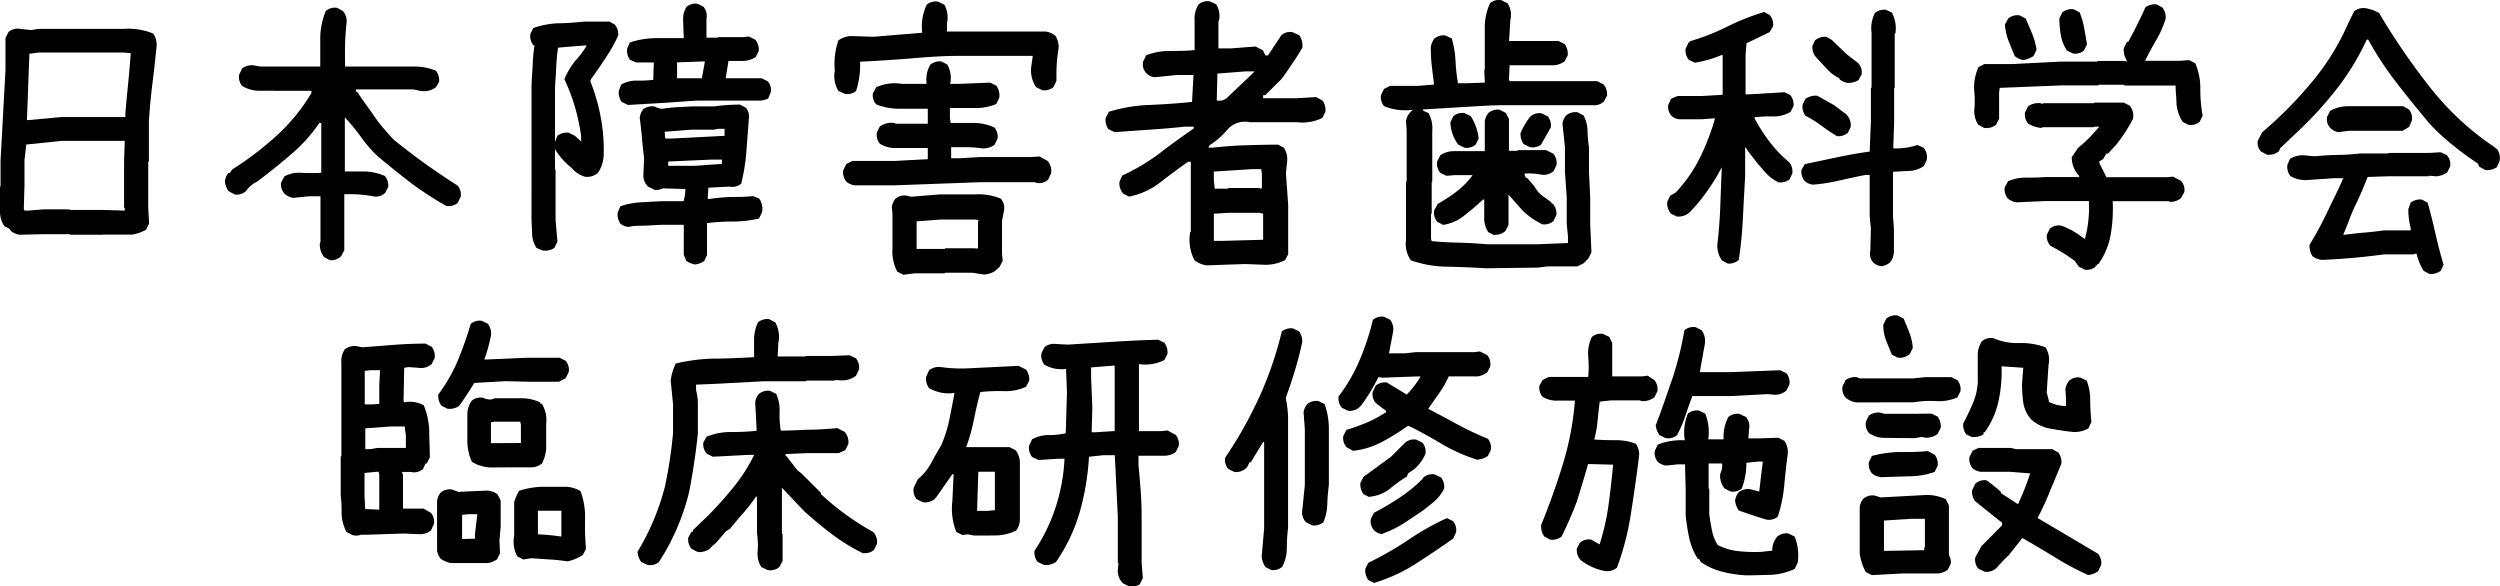
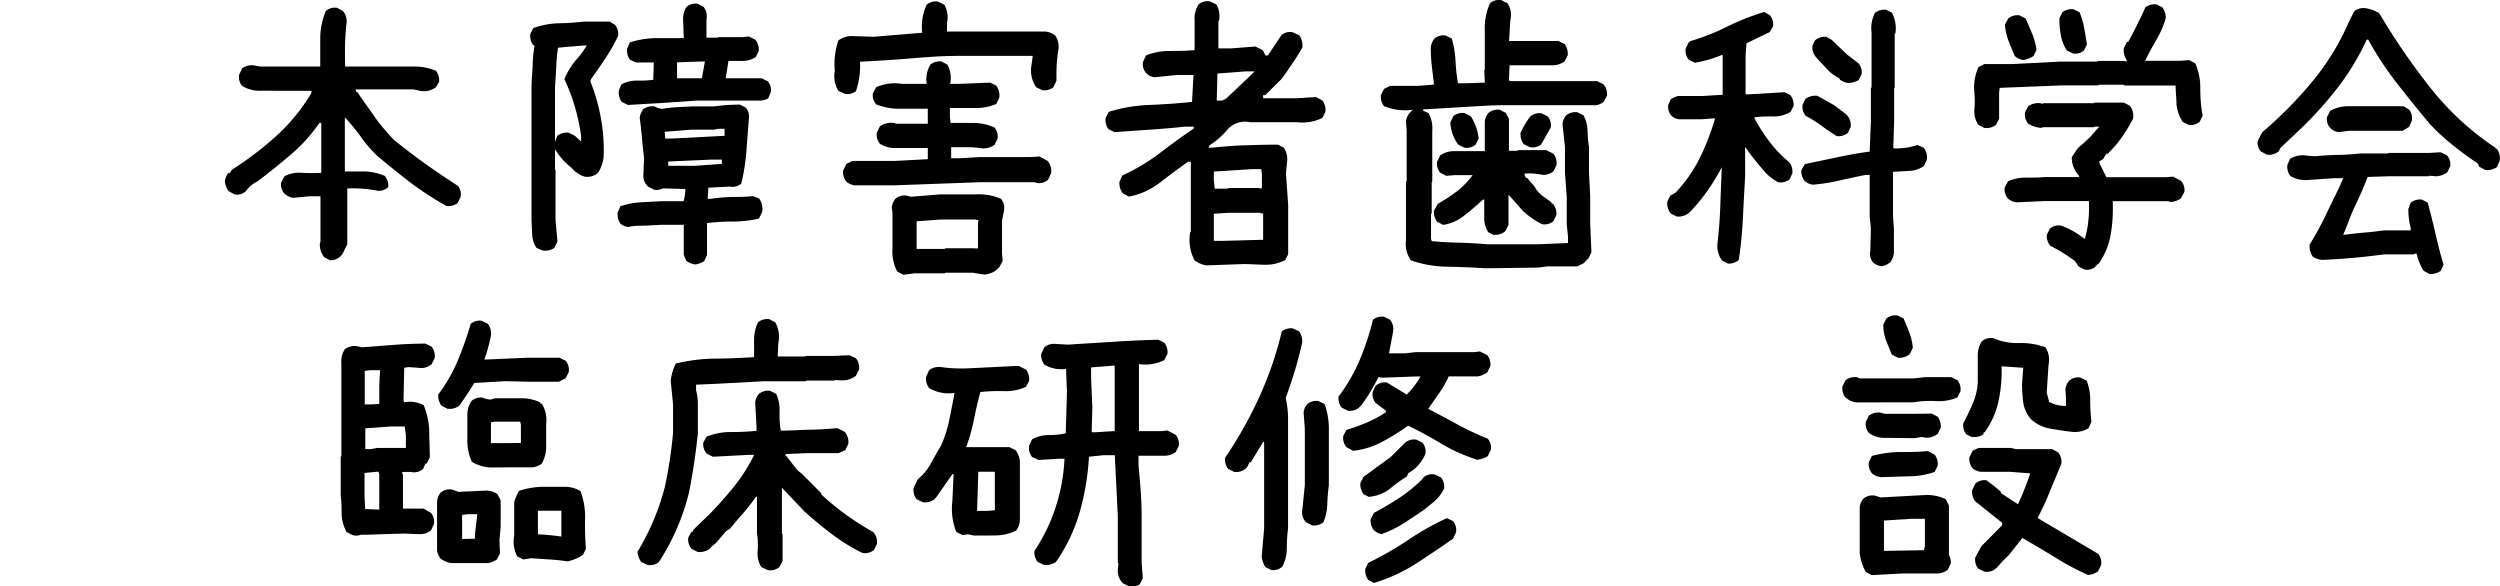
<svg xmlns="http://www.w3.org/2000/svg" width="223.65" height="52.46" viewBox="0 0 223.65 52.46">
  <title>txt-gakkai-sp</title>
  <g id="レイヤー_2" data-name="レイヤー 2">
    <g id="レイヤー_2-2" data-name="レイヤー 2">
-       <path d="M1.75,21A1.53,1.53,0,0,1,1,20.68l-.16-.22-.44-.22A2.2,2.2,0,0,1,0,19v-2.3l.05-.05V14.36L.49,6.27V3.4l.28-.55a1.24,1.24,0,0,1,1-.27l1,.11.72-.11h7.6A5.86,5.86,0,0,1,13.7,3,1.72,1.72,0,0,1,14,4.22c-.11,1.11-.23,2.21-.37,3.31s-.24,2.2-.31,3.33v3.56l-.06.05v4.1L13.34,20l-.27.55a3.86,3.86,0,0,1-1.26.44H9.19L9.13,21H6.29l-.06-.05H3.88Zm9.41-2.16v-.22l-.06-.06v-4.1l.06-1.86H5.52l-3.17.33-.16,1.42v2.25l-.06,2.07.06.17h.33l1.36-.11H6.23l.06.05H9.13Zm.05-8.37v-.22c.07-.91.16-1.82.25-2.73s.17-1.83.24-2.76l-.65-.06H3.45l-.82.11-.22,5.93h.16l2.95-.27Z" />
-       <path d="M29.51,23.28,29,23a1.75,1.75,0,0,1-.38-1.28l.05-.06v-4.1h-1l-1.45.14a1.44,1.44,0,0,1-.77-.38,1.19,1.19,0,0,1-.3-1l.3-.55A2.83,2.83,0,0,1,27,15.46a16.89,16.89,0,0,0,1.74,0V11h-.17A14,14,0,0,1,26,13.84c-1,.86-2,1.66-3,2.41a2.54,2.54,0,0,0-1,.85,1.21,1.21,0,0,1-1,.3l-.55-.3a1.76,1.76,0,0,1-.33-.88,1.53,1.53,0,0,1,.3-.74h.14l.19-.3a29.34,29.34,0,0,0,3.95-3,16.75,16.75,0,0,0,3.16-3.86v-.2H23.3a3.06,3.06,0,0,1-1.64-.43,1.27,1.27,0,0,1-.27-1l.27-.57a1.48,1.48,0,0,1,1-.28l.6.11h5.39c0-.89,0-1.76,0-2.61a6.34,6.34,0,0,1,.5-2.36,1.23,1.23,0,0,1,1-.28l.52.28A1.37,1.37,0,0,1,31,2.09c-.07.6-.11,1.22-.13,1.86s0,1.29,0,2h.49l.06,0H37a5.05,5.05,0,0,1,2,.38,1.39,1.39,0,0,1,.28,1L39,7.8a1.78,1.78,0,0,1-1.39.33L37,8H31.83v.16l.17.11c.45.71,1,1.42,1.49,2.14s1.1,1.4,1.71,2.07c.93.75,1.87,1.47,2.83,2.16S40,16,40.94,16.61a1.19,1.19,0,0,1,.27,1l-.27.55a1.34,1.34,0,0,1-1,.27,29.32,29.32,0,0,1-3.16-2.05c-1-.77-2-1.57-3-2.41a11.33,11.33,0,0,1-1.49-1.72,17.8,17.8,0,0,0-1.44-1.75v4.84c.66,0,1.29,0,1.89,0a5.1,5.1,0,0,1,1.67.39,1.29,1.29,0,0,1,.32,1l-.27.52a1.17,1.17,0,0,1-1.12.3,11.84,11.84,0,0,0-2.54-.17v5l-.28.54A1.28,1.28,0,0,1,29.51,23.28Z" />
+       <path d="M29.51,23.28,29,23a1.75,1.75,0,0,1-.38-1.28l.05-.06v-4.1h-1l-1.45.14a1.44,1.44,0,0,1-.77-.38,1.19,1.19,0,0,1-.3-1l.3-.55A2.83,2.83,0,0,1,27,15.46a16.89,16.89,0,0,0,1.74,0V11h-.17A14,14,0,0,1,26,13.84c-1,.86-2,1.66-3,2.41a2.54,2.54,0,0,0-1,.85,1.21,1.21,0,0,1-1,.3l-.55-.3a1.76,1.76,0,0,1-.33-.88,1.53,1.53,0,0,1,.3-.74h.14l.19-.3a29.34,29.34,0,0,0,3.95-3,16.75,16.75,0,0,0,3.16-3.86v-.2H23.3a3.06,3.06,0,0,1-1.64-.43,1.27,1.27,0,0,1-.27-1l.27-.57a1.48,1.48,0,0,1,1-.28l.6.11h5.39c0-.89,0-1.76,0-2.61a6.34,6.34,0,0,1,.5-2.36,1.23,1.23,0,0,1,1-.28l.52.28A1.37,1.37,0,0,1,31,2.09c-.07.6-.11,1.22-.13,1.86s0,1.29,0,2h.49l.06,0H37a5.05,5.05,0,0,1,2,.38,1.39,1.39,0,0,1,.28,1L39,7.8a1.78,1.78,0,0,1-1.39.33L37,8H31.83v.16l.17.11c.45.71,1,1.42,1.49,2.14s1.1,1.4,1.71,2.07c.93.75,1.87,1.47,2.83,2.16S40,16,40.94,16.61a1.19,1.19,0,0,1,.27,1l-.27.55a1.34,1.34,0,0,1-1,.27,29.32,29.32,0,0,1-3.16-2.05c-1-.77-2-1.57-3-2.41a11.33,11.33,0,0,1-1.49-1.72,17.8,17.8,0,0,0-1.44-1.75v4.84c.66,0,1.29,0,1.89,0a5.1,5.1,0,0,1,1.67.39,1.29,1.29,0,0,1,.32,1a1.17,1.17,0,0,1-1.12.3,11.84,11.84,0,0,0-2.54-.17v5l-.28.54A1.28,1.28,0,0,1,29.51,23.28Z" />
      <path d="M48.51,22.4,48,22.18A2.28,2.28,0,0,1,47.61,21l-.06-1.3V15.29l0,0V7.88c0-.65.07-1.31.1-2a14.61,14.61,0,0,1,.17-1.83l-.11,0a1.39,1.39,0,0,1-.27-1l.27-.54a7.54,7.54,0,0,1,2.25-.43c.76,0,1.54-.07,2.32-.15h2.24L55,2.2a1.34,1.34,0,0,1,.3,1,15.23,15.23,0,0,1-1.13,2c-.43.65-.86,1.28-1.3,1.88l-.06.19a17,17,0,0,1,.93,3.21A15.86,15.86,0,0,1,54,14a3,3,0,0,1-.52,1.48,1.48,1.48,0,0,1-1.15.33,2.43,2.43,0,0,1-1.2-.8,6,6,0,0,1-1.48-1.67l0-.65.22-.55a1.4,1.4,0,0,1,1-.27l.55.27.57.52v-.49a18.61,18.61,0,0,0-.56-2.61,17.3,17.3,0,0,0-.94-2.48,6.77,6.77,0,0,1,1-1.67,7.78,7.78,0,0,0,1-1.34h-.19c-.8.06-1.6.12-2.38.2-.07.49-.13,1.06-.16,1.72s-.08,1.29-.11,1.91v7.28l.05,0v4.49l.17,1.94-.28.57A1.45,1.45,0,0,1,48.51,22.4Zm13.67,1.26a1.86,1.86,0,0,1-.79-.33l-.22-.54V20.11h-2l-1.48.08c-.47,0-1,0-1.45.11a1.2,1.2,0,0,1-.74-.3,1.43,1.43,0,0,1-.24-1l.24-.55a6.92,6.92,0,0,1,1.8-.35L59.15,18h2a3.74,3.74,0,0,0,.16-1.09l-2-.06a1.4,1.4,0,0,1-.74.14L58,16.71a1.32,1.32,0,0,1-.44-1.12l.06-1.47c-.08-.59-.14-1.18-.19-1.78s-.12-1.2-.2-1.8a1.55,1.55,0,0,1,.31-.77,1.41,1.41,0,0,1,1-.25,2.16,2.16,0,0,0,.68.22q.63-.11,1.32-.15l1.36-.07h2a15.48,15.48,0,0,1,2.3-.16l.52.27a1.2,1.2,0,0,1,.27,1c-.07,1-.15,2-.22,2.93a17.68,17.68,0,0,1-.46,2.87,1.22,1.22,0,0,1-1,.27l-.19,0-1.75.09-.06,1h.22a16.92,16.92,0,0,1,1.92-.17c.65,0,1.29,0,1.91-.08l.55.22A1.55,1.55,0,0,1,68.17,19l-.27.55a10.38,10.38,0,0,1-2.37.27,18.13,18.13,0,0,0-2.28.14v2.85l-.25.54A1.83,1.83,0,0,1,62.18,23.66Zm-6-14.27-.57-.28a1.46,1.46,0,0,1-.25-1l.22-.55A2.75,2.75,0,0,1,57,7.21a9.39,9.39,0,0,0,1.44-.07l.05-1.55h0l-1.59,0-.55-.25a1.39,1.39,0,0,1-.24-1l.24-.55a8,8,0,0,1,2.44-.38c.84,0,1.63,0,2.38,0l-.06-1.72A2,2,0,0,1,61.42.61a1.24,1.24,0,0,1,1-.27l.52.27A1.32,1.32,0,0,1,63.2,1.7l0,1.45,0,.22h1l.06-.05h2.24L67,3.26l.58.3a1.46,1.46,0,0,1,.3,1l-.27.54a2.12,2.12,0,0,1-1.22.35l-1.22,0L64.92,7h3.22l.55.28a1.19,1.19,0,0,1,.27.95l-.24.58A1.77,1.77,0,0,1,67.9,9H62.32l-3.06.21Zm8.64,2.76v-.49l0-.14h-.55l-.41.08h-2l-2.4.19v0l.05.6h.68Zm-.24,2.51v-.38l0,0h-1l-3.8.17v.38h2.46ZM62.79,7l.27-1.5h-.25l-2.24.08V7h1.12Z" />
      <path d="M75.6,8.4,75,8.13a2.59,2.59,0,0,1-.32-1.81A6.53,6.53,0,0,1,75,3.62a2,2,0,0,1,1.34-.39l1.81.06,4.35-.36A4.64,4.64,0,0,1,82.9.42a1.28,1.28,0,0,1,1-.28l.58.28a2.34,2.34,0,0,1,.24,1.64l0,.76h.93l0,0h3.77l.06,0h4.07a1.86,1.86,0,0,1,.85.36,1.76,1.76,0,0,1,.27,1.34,13.72,13.72,0,0,0-.16,2.16l0,.55-.27.57a1.33,1.33,0,0,1-1,.27l-.55-.27a2.7,2.7,0,0,1-.41-2L92.39,5h-2.9L89.43,5H85.66c-1.44,0-2.89.12-4.36.24s-2.92.21-4.36.28a7.35,7.35,0,0,1-.36,2.63A1.24,1.24,0,0,1,75.6,8.4Zm.87,8.18a1.49,1.49,0,0,1-.76-.33,1.38,1.38,0,0,1-.28-1l.28-.58.54-.27H80l3-.16v-1H80.11a2.54,2.54,0,0,1-1.4-.38,1.32,1.32,0,0,1-.27-1l.27-.55a1.79,1.79,0,0,1,1.34-.3l.06.06H83v-.44l0-.9H80.55a5.77,5.77,0,0,1-2.16-.39,1.22,1.22,0,0,1-.3-1l.3-.54a4,4,0,0,1,2.27-.3l2.24,0a2.62,2.62,0,0,1,.33-1.72,1.33,1.33,0,0,1,1-.28l.52.28A2.44,2.44,0,0,1,85,7.5h.9l2.68-.11.55.27a1.53,1.53,0,0,1,.27,1.07l-.27.57a4.6,4.6,0,0,1-2,.36c-.72,0-1.44,0-2.15,0v.85l.06.49h2a4.49,4.49,0,0,1,1.93.41,1.28,1.28,0,0,1,.27,1l-.27.55a1.79,1.79,0,0,1-1.07.32,8.74,8.74,0,0,0-1.4-.11H85.09V14l0,.16h.68l1.89-.11h4.51L93,14l.71.39a1.35,1.35,0,0,1,.32,1.12l-.27.57a1.21,1.21,0,0,1-1.09.27l-.08-.05h-4.9L80,16.58Zm4.35,8-.55-.28a3.9,3.9,0,0,1-.43-2.07v-3.2l-.06-.47a1.52,1.52,0,0,1,.33-.79,1.28,1.28,0,0,1,1-.27l.38.1,2.63-.21h3.14a5.15,5.15,0,0,1,2.27.38,1.27,1.27,0,0,1,.3,1l-.19,1V22.7l.06.63-.28.55-.38.35a2,2,0,0,1-1,.33L87,24.4H84.57l-.06.05H81.83Zm6.67-2.35V19.86l.06-.16-.28-.06H84.13L82,19.8v2.47h2.51l.06-.06H87Z" />
      <path d="M107.92,23.74a2.28,2.28,0,0,1-1.06-.46,3.94,3.94,0,0,1-.39-2.49l.06-.06V18.22l0-2,0-1.75h-.25c-.87.62-1.72,1.25-2.53,1.88A6.6,6.6,0,0,1,101,17.59l-.52-.27a1.39,1.39,0,0,1-.33-1.07l.25-.55a17.93,17.93,0,0,0,3.29-1.95c1-.78,2.06-1.53,3.1-2.26v-.16H106c-1,.11-2.07.2-3.15.27l-3.14.22-.55-.27a1.39,1.39,0,0,1-.25-1L99.2,10a14,14,0,0,1,3.58-.61c1.28-.05,2.56-.14,3.86-.27l.13-2.41h-1.5l-2,.2a1.2,1.2,0,0,1-.74-.39,1.14,1.14,0,0,1-.27-1l.27-.57a5.8,5.8,0,0,1,2-.39c.74,0,1.52,0,2.34-.08l0-.24V1.89a2.4,2.4,0,0,1,.36-1.5,1.25,1.25,0,0,1,1-.27l.58.27a2.08,2.08,0,0,1,.25,1.42l-.06.08V4.33h1.12l2.19-.17.66.33.24.47h.22l1.2-1.81a1.18,1.18,0,0,1,1-.27l.6.27a1.59,1.59,0,0,1,.28,1.1c-.26.47-.56.94-.89,1.42s-.66,1-1,1.42l-1.43,1.42h-.19v.28h3l1.72-.11.6.32a1.48,1.48,0,0,1,.25,1l-.27.55a4.08,4.08,0,0,1-2.3.38H111.8a2.09,2.09,0,0,0-2,.67A6.75,6.75,0,0,1,108.2,13l-.09.21h.33c1-.1,1.91-.18,2.89-.21s2-.06,3-.06l.52.27a1.89,1.89,0,0,1,.28,1.37l-.09.93.2,2.82v3.42l0,1-.27.52a3.85,3.85,0,0,1-2,.41l-1.61-.06ZM113,21.45V19.12l-.31-.08h-2.81l-1.29.08,0,2.43h.68Zm-.11-4.63V15.57l-.06-.44h-.82l-3.42.22v.76l.08.77h1.18l.06-.06h2.76l.08.06Zm-3.2-8L111.61,7l.63-.61h-.85l-2.48.19L108.85,9h.47Z" />
      <path d="M132.92,24c-1.13-.07-2.27-.12-3.42-.14a10.23,10.23,0,0,1-3.28-.57,2.52,2.52,0,0,1-.44-1.8V19.12l0-.05V16.28l.06-.06V11.68l-.06-.82a1.49,1.49,0,0,1,.33-.76l.28-.28a5,5,0,0,1-2.57-.32,1.32,1.32,0,0,1-.28-1l.28-.55.54-.27h2.49l1.42-.11V7.36c-.07-.51-.13-1-.19-1.54s-.08-1.05-.08-1.6a1.53,1.53,0,0,1,.33-.77,1.24,1.24,0,0,1,1-.27l.55.27a8.82,8.82,0,0,1,.33,2,16.7,16.7,0,0,0,.22,2h.76l1.64-.06V7.25l-.05-1,.05,0V2.69A5.32,5.32,0,0,1,133.3.28a1.24,1.24,0,0,1,1-.27l.55.27a1.84,1.84,0,0,1,.27,1.48L135,3.67h.65l.06,0h3.71l.55.27a1.48,1.48,0,0,1,.28,1l-.28.55a1.93,1.93,0,0,1-.93.35l0,0h-3.28l-.71,0-.06,1.26.06.16h7.84l.55.28a1.38,1.38,0,0,1,.33,1l-.28.54a1.28,1.28,0,0,1-1,.33l-.06,0h-7.74c-1.24,0-2.47.09-3.69.16l-3.69.22v.11l.49.22a2.8,2.8,0,0,1,.33,1.58v4.54l-.05.06v2.79l-.06.05v2.22l.06.21c.8.08,1.62.12,2.46.14s1.65.07,2.46.14h4.65l2.62-.11v-.6l-.11-1.1V17.64L140,15.4V13.16l-.22-2.08a1.49,1.49,0,0,1,.33-.76,1.34,1.34,0,0,1,1-.28l.55.28a3,3,0,0,1,.36,1.36,11.64,11.64,0,0,0,.13,1.48V15.4l.11,2.24V20l.11,2.57-.27.55-.44.44-.55.27h-2.65l-.87.11Zm.76-2.95-.54-.28a2.31,2.31,0,0,1-.36-1.38c0-.52,0-1,0-1.54h-.11c-.55.51-1.11,1-1.67,1.43a4,4,0,0,1-1.89.84l-.54-.28a1.38,1.38,0,0,1-.28-1l.33-.6a15.44,15.44,0,0,0,1.67-1.09,7.55,7.55,0,0,0,1.45-1.48h-1.64l-.71.06-.55-.28a1.24,1.24,0,0,1-.27-1l.27-.55a2.16,2.16,0,0,1,1.26-.38h2.73V10.86a1.49,1.49,0,0,1,.33-.76,1.29,1.29,0,0,1,1-.28l.55.28.28.54v2.85h.76l.06-.06h2.51l.66.33a1.43,1.43,0,0,1,.27,1l-.27.55a1.38,1.38,0,0,1-1,.33,5.58,5.58,0,0,0-1.59-.11v.11l.11.27h.11l.66.76a2.67,2.67,0,0,0,.93,1l.6.44v.11h.11a1.37,1.37,0,0,1,.33,1l-.28.57a1.24,1.24,0,0,1-1,.27,7.35,7.35,0,0,1-1.7-1.17l-1.31-1.48v2.71l-.27.54A1.32,1.32,0,0,1,133.68,21ZM131,13.21l-.54-.27a3.51,3.51,0,0,1-.71-2l.27-.55a1.24,1.24,0,0,1,1-.27l.55.27a4.5,4.5,0,0,1,.71,2l-.27.55A1.27,1.27,0,0,1,131,13.21Zm5.85-.05-.54-.27a1.48,1.48,0,0,1-.28-1,6.87,6.87,0,0,1,.88-1.48,1.24,1.24,0,0,1,1-.27l.55.27a1.26,1.26,0,0,1,.27,1l-.87,1.53A1.27,1.27,0,0,1,136.85,13.16Z" />
      <path d="M154.57,23.58l-.52-.28a2.19,2.19,0,0,1-.41-1.47c.13-1.13.22-2.28.26-3.45s.09-2.3.13-3.42a17.45,17.45,0,0,1-1.21,2,15.25,15.25,0,0,1-1.55,1.91,1.48,1.48,0,0,1-1.26.5l-.52-.25a1.38,1.38,0,0,1-.33-1.09l.25-.52.49-.28a12.89,12.89,0,0,0,2.19-3.15,21.38,21.38,0,0,0,1.34-3.49h-.17l-1,.08h-2a1.11,1.11,0,0,1-.74-.33,1.18,1.18,0,0,1-.28-.95l.25-.55.58-.25h2.18l1.86-.11V4.93H154a10.43,10.43,0,0,1-2.38.68l-.55-.27a1.3,1.3,0,0,1-.27-1l.27-.55h.08V3.7a20.31,20.31,0,0,0,3.33-1.3,21.43,21.43,0,0,1,3.35-1.33l.49.28a1.29,1.29,0,0,1,.3,1l-.3.52-2.08,1-.08,1.07v3.5h.3l3.17-.19.52.24a1.37,1.37,0,0,1,.3,1l-.27.52a2.92,2.92,0,0,1-1.6.41,9.52,9.52,0,0,0-1.63.08v.06a15,15,0,0,0,1.33,2.09,11.21,11.21,0,0,0,1.79,1.87,1.33,1.33,0,0,1,.27,1l-.24.52a1.32,1.32,0,0,1-1,.27,4.16,4.16,0,0,1-1.42-1.17,22.38,22.38,0,0,1-1.56-2v2.63c-.07,1.24-.14,2.49-.2,3.75s-.19,2.52-.37,3.74A1.37,1.37,0,0,1,154.57,23.58Zm13.76.24a1.37,1.37,0,0,1-.74-.32,1.17,1.17,0,0,1-.27-1.07l.05-2-.11-1.09V15.65h-.38c-.8.16-1.58.33-2.34.5a16.3,16.3,0,0,1-2.34.37,1.31,1.31,0,0,1-.74-.32,1.28,1.28,0,0,1-.3-1l.3-.52,2.9-.61c1-.21,1.93-.38,2.9-.51l.11-2.68v-3l.06-.06V2.93a3,3,0,0,1,.3-1.77,1.28,1.28,0,0,1,1-.28l.52.25A3,3,0,0,1,169.56,3l-.06,0V7.86l-.05,0v3l-.08,2.41h0a5.89,5.89,0,0,0,2.16-.3l.55.24a1.3,1.3,0,0,1,.28,1.12l-.25.52a2.39,2.39,0,0,1-1.35.44l-1.41.08v4l.08,1.09v2a1.6,1.6,0,0,1-.33,1A1.56,1.56,0,0,1,168.33,23.82Zm-4-11.64q-.69-.42-1.38-.93a9.88,9.88,0,0,0-1.41-.88,1.28,1.28,0,0,1-.28-1l.25-.52a1.53,1.53,0,0,1,1.07-.28l1.47.82,1.07.8a1.35,1.35,0,0,1,.44,1.17l-.25.52A1.29,1.29,0,0,1,164.34,12.18Zm1-4.76a1.49,1.49,0,0,1-.77-.33V7a3.47,3.47,0,0,1-1.12-.83c-.35-.38-.7-.74-1-1.08a1.36,1.36,0,0,1-.3-1l.24-.49a1.42,1.42,0,0,1,1-.31l.49.28,1.37,1.31,1,.77a1.2,1.2,0,0,1,.3,1l-.28.52A1.86,1.86,0,0,1,165.38,7.42Z" />
      <path d="M177.5,11.44l-.52-.28a2.11,2.11,0,0,1-.35-1.38,9.26,9.26,0,0,0,0-1.49A4.32,4.32,0,0,1,177,6l.52-.27h2.54l4.27-.22h3.31l0-.06H190l.25.06V5.37A1.59,1.59,0,0,1,190,4.3l.28-.55h.11c.27-.51.54-1,.8-1.54s.51-1,.73-1.55a1.42,1.42,0,0,1,1-.27l.52.27a1.46,1.46,0,0,1,.3,1,8.67,8.67,0,0,1-.84,1.92q-.53.9-1,1.86H195l.84-.06.55.28A5.65,5.65,0,0,1,196.84,8a12.68,12.68,0,0,0,.21,2.35l-.27.55a1.28,1.28,0,0,1-1,.27l-.52-.27a3.61,3.61,0,0,1-.55-1.56c0-.54-.08-1.11-.08-1.69h-4.57L190,7.58h-2.27l0,.06h-3.31l-5.53.22-.05.43v2.33l-.27.54A1.36,1.36,0,0,1,177.5,11.44Zm9,12.68-.54-.27-.33-.49A14.14,14.14,0,0,0,183.44,22a1.3,1.3,0,0,1-.33-1l.27-.55a1.27,1.27,0,0,1,1-.27,6.86,6.86,0,0,1,1.75.93l.38.27a9.11,9.11,0,0,0,.31-1.62,10.42,10.42,0,0,0,.05-1.77h-4l-2.46.11a1.37,1.37,0,0,1-.77-.33,1.25,1.25,0,0,1-.3-1l.3-.55a3.72,3.72,0,0,1,1.58-.33c.57,0,1.12,0,1.65-.05H186v-.11a2.37,2.37,0,0,1-.66-1.67l.55-.82.52-.44.57-.54.83-.93h-.47l0,.05h-4.54l-.22.06a2.58,2.58,0,0,1-1.15-.39,1.28,1.28,0,0,1-.27-1l.27-.54a1.62,1.62,0,0,1,1.09-.28l.22.06.06-.06h4.54l0-.05H190l.52.27a1.43,1.43,0,0,1,.3,1.18,14.66,14.66,0,0,1-1.48,2.29l-.76.82h-.14l-.3.5-.33.19v.16l.63,1.26h5.39l.57-.05.71.38a1.18,1.18,0,0,1,.3,1l-.3.55a1.51,1.51,0,0,1-1,.33l-.08-.06H189a13.53,13.53,0,0,1-.18,3,6.43,6.43,0,0,1-1.11,2.64h-.11v.11h-.13v.11A1.23,1.23,0,0,1,186.47,24.12ZM181,5.37a1.54,1.54,0,0,1-.76-.36c-.18-.44-.37-.88-.55-1.34a5,5,0,0,1-.33-1.47l.3-.55a1.32,1.32,0,0,1,1-.28l.55.28c.2.44.39.89.58,1.35a6.07,6.07,0,0,1,.4,1.46l-.27.55A2.23,2.23,0,0,1,181,5.37Zm4.46-.58-.55-.27a3.51,3.51,0,0,1-.54-1.34,8.45,8.45,0,0,1-.14-1.53l.27-.55a1.32,1.32,0,0,1,1-.27l.54.27a7,7,0,0,1,.41,1.41c.09.5.18,1,.25,1.46l-.27.55A1.23,1.23,0,0,1,185.46,4.79Z" />
      <path d="M222.34,15.21l-.55-.3-.11-.27c-.71-.48-1.44-1-2.17-1.59a19.25,19.25,0,0,1-2.12-1.94c-1-1.2-2-2.42-2.94-3.64a28.7,28.7,0,0,1-2.59-3.93h-.13a22.35,22.35,0,0,1-2.59,4.29,33.78,33.78,0,0,1-3.37,3.74L204,13.24l-.14.3a1.43,1.43,0,0,1-1.06.3l-.55-.3a1.15,1.15,0,0,1-.27-.95l.41-.77a36.36,36.36,0,0,0,4.45-4.5A22,22,0,0,0,210.11,2l.5-1a1.37,1.37,0,0,1,1-.27,3.71,3.71,0,0,1,1.23.44,59.77,59.77,0,0,0,4.54,6.63,25.16,25.16,0,0,0,5.88,5.43v.08h.11a1.42,1.42,0,0,1,.24,1.12l-.24.52A1.51,1.51,0,0,1,222.34,15.21Zm-5,9.3-.52-.28a5.15,5.15,0,0,1-.63-1.53H216l-.05.06h-2.68c-.93.12-1.86.23-2.78.31s-1.83.14-2.75.18a1.75,1.75,0,0,1-.84-.3,1.59,1.59,0,0,1-.28-1.07,28.66,28.66,0,0,0,1.59-2.94c.47-1,1-2,1.42-3h-.82l-2.32.16a2.65,2.65,0,0,1-1.59-.35,1.34,1.34,0,0,1-.27-1l.24-.55a2.24,2.24,0,0,1,1.56-.27l.69.05c.69-.07,1.37-.11,2-.12a19.37,19.37,0,0,0,2-.13h2.52l.05-.05h3.64l1-.06.55.25a1.24,1.24,0,0,1,.32,1l-.27.55a1.83,1.83,0,0,1-1,.35l-.6-.05-.05.05h-3.64l-1.83.06c-.33.85-.7,1.72-1.12,2.58S210,20.17,209.62,21h.14c.54-.07,1.12-.14,1.73-.19s1.2-.12,1.77-.2h2.4v-.21a6.65,6.65,0,0,1-.21-1.7l.21-.57a1.4,1.4,0,0,1,1-.28l.52.28c.26.93.49,1.86.7,2.79s.45,1.85.72,2.76l-.24.54A1.53,1.53,0,0,1,217.33,24.51Zm-8.12-12.69a1.21,1.21,0,0,1-.74-.36,1.13,1.13,0,0,1-.3-1l.28-.55a3.44,3.44,0,0,1,1.69-.41H215l.52.3a1.25,1.25,0,0,1,.24,1l-.24.55-.58.35h-4.81Z" />
      <path d="M31.52,47.86,31,47.59A3.77,3.77,0,0,1,30.56,46c0-.55,0-1.1-.08-1.64V40.83l.06,0V32.49a1.9,1.9,0,0,1,.32-1.26,1.49,1.49,0,0,1,1-.27l.55.11,2.83-.22c.94-.07,1.88-.11,2.83-.11l.55.28a1.4,1.4,0,0,1,.27,1l-.27.55a1.43,1.43,0,0,1-1.21.33l-.87-.06-.38.06-.06,2.93.06.16a2.58,2.58,0,0,1,1.75.27,6.65,6.65,0,0,1,.49,2.25c0,.8.05,1.6.05,2.4l-.27.55h-.11l-.22.49a1.21,1.21,0,0,1-1.09.27l-.77,0v.16l.06.06v3.06H37.4l.49,0,.66.38a1.24,1.24,0,0,1,.27,1l-.27.58a1.6,1.6,0,0,1-1,.33l-1.42-.06-3.42.11-.43,0A1.12,1.12,0,0,1,31.52,47.86Zm2.41-2.27V42.42l-.06-.22h-.11l-1.15.11v2.08l.06,1.15Zm0-9.46v-1.7L34,33.12h-.88l-.49.06v3h.6Zm2.38,3.94V38.92l-.11-.77H35l-2.32.17v1.86h.49l.6-.11Zm4,10.3a2.4,2.4,0,0,1-.88-.38,1.49,1.49,0,0,1-.33-.76V44.82a1.49,1.49,0,0,1,.33-.76,1.27,1.27,0,0,1,1-.27L41,44l2.51-.11a1.68,1.68,0,0,1,1,.33l.28.54v2.36l-.11,1.23.05,1.15-.27.54a1.87,1.87,0,0,1-.82.33H41.5Zm-.28-13.8-.54-.28a1.47,1.47,0,0,1-.28-1,14.55,14.55,0,0,0,1.73-3,31.85,31.85,0,0,0,1.17-3.32,1.26,1.26,0,0,1,1-.27l.54.27a1.48,1.48,0,0,1,.28,1,14.63,14.63,0,0,1-.6,2.19h.21L47.24,32l.06,0h2.76l.55.28a1.28,1.28,0,0,1,.27,1l-.27.55-.61.32H47.3l-2.08-.05-2.79.16c-.4.66-.84,1.32-1.31,2A1.32,1.32,0,0,1,40.13,36.57Zm2.46,11.62V47.8L42.7,46h-.82l-.54.06v2.16Zm1.54-6.37a3.45,3.45,0,0,1-1.81-.5,4.48,4.48,0,0,1-.41-2c0-.74,0-1.48,0-2.21a2.12,2.12,0,0,1,.39-1.26,1.24,1.24,0,0,1,1-.27,1.57,1.57,0,0,0,.71.16l.38-.11H46.7a3.69,3.69,0,0,1,1.64.38v.11h.13a2.74,2.74,0,0,1,.39,1.81v2.19a3.32,3.32,0,0,1-.39,1.36,1.77,1.77,0,0,1-.84.33h-2.3Zm2.57-2.19V38l-.06-.28h-2.3l-.32.06v.66l0,1.2,1.2,0Zm4.13,10.58c-.52-.07-1-.13-1.56-.16l-1.64-.11-.71.11-.55-.28A2.85,2.85,0,0,1,46,47.91v-3a5.52,5.52,0,0,1,.43-1,7.14,7.14,0,0,1,2.07-.36l2.17,0a2.78,2.78,0,0,1,1.26.38,6.57,6.57,0,0,1,.41,2.5,26.28,26.28,0,0,0,.08,2.67l-.27.54A4.1,4.1,0,0,1,50.83,50.21ZM50.22,48V47l0-1.31H48.64l-.52,0v2.11A20.79,20.79,0,0,1,50.22,48Z" />
      <path d="M57.94,50.54l-.58-.27a1.8,1.8,0,0,1-.33-.91,21.57,21.57,0,0,0,2.45-5.81,40,40,0,0,0,.73-4.8V36.16L60,34.05a4.61,4.61,0,0,1,.46-1.53,16,16,0,0,1,3.45-.44c1.16,0,2.35-.06,3.55-.13q0-.82,0-1.65a3.7,3.7,0,0,1,.35-1.47,1.36,1.36,0,0,1,1-.28l.54.28a2.65,2.65,0,0,1,.28,1.86l-.06,1.2h2.46l.06-.05h2.46L76,31.78l.57.27a1.32,1.32,0,0,1,.28,1l-.28.57a2,2,0,0,1-1.23.41L74.7,34l-.06.05H72.13l-.06.06h-3.8l-3,.16c-1,.06-2,.1-3,.14v.49a4.85,4.85,0,0,1,.16,1.29v2.59q-.27,2.61-.78,5.23a20.23,20.23,0,0,1-2.72,6.29A1.29,1.29,0,0,1,57.94,50.54ZM68.68,51l-.57-.27a2.23,2.23,0,0,1-.33-1.42,7,7,0,0,0-.06-1.59V44.44h-.1a14.59,14.59,0,0,1-1.11,1.44c-.41.46-.81.93-1.19,1.41l-.38.24-.85,1-.44.38-.16.19a1.59,1.59,0,0,1-1.07.28l-.55-.28a1.29,1.29,0,0,1-.3-1l.3-.54H62v-.14l1.45-1.4c.78-.8,1.53-1.64,2.23-2.51a15.1,15.1,0,0,0,1.79-2.82H67l-3.23.17-.55-.28a1.29,1.29,0,0,1-.3-1l.3-.52a5.65,5.65,0,0,1,2.16-.41,21.61,21.61,0,0,0,2.3-.11v-.3L67.56,36a1.36,1.36,0,0,1,.33-.76,1.33,1.33,0,0,1,1-.28l.55.28a3.41,3.41,0,0,1,.3,1.58,8.63,8.63,0,0,0,.11,1.7h.22c.82,0,1.63-.07,2.44-.08s1.61-.07,2.4-.14l.65.33a1.37,1.37,0,0,1,.33,1.09l-.27.55-.6.27h-2.9l-1.84.08v.17h.06l1,1.28.38.3,1.73,1.73v.11a23,23,0,0,0,2.28,1.87,26,26,0,0,0,2.39,1.52,1.28,1.28,0,0,1,.33,1.06l-.27.55a1.34,1.34,0,0,1-1,.27,16.56,16.56,0,0,1-2.7-1.65c-.86-.65-1.71-1.35-2.53-2.09l-2-2.11v4.1l.06.06v2.4l-.3.55A1.27,1.27,0,0,1,68.68,51Z" />
      <path d="M87.14,47.91l-.55-.11-.49.06-.55-.27a5.64,5.64,0,0,1-.35-2.77l.11-2.4H85.2l-1.4,2-.21.25a1.44,1.44,0,0,1-1,.27L82,44.66a1.33,1.33,0,0,1-.27-1l.38-.79a4.75,4.75,0,0,0,1.18-1.43c.29-.54.59-1.07.9-1.58a11.71,11.71,0,0,0,.74-2.33c.16-.8.32-1.59.46-2.38a3.45,3.45,0,0,1-2.27-.43,1.39,1.39,0,0,1-.27-1l.27-.61a1.48,1.48,0,0,1,1.07-.27,12.87,12.87,0,0,0,2.43.11l4.49-.22.68.33a1.48,1.48,0,0,1,.28,1l-.28.54a4.33,4.33,0,0,1-2,.39,15.89,15.89,0,0,0-2.09.08c-.22.82-.41,1.65-.58,2.49A15,15,0,0,1,86.43,40h3.88l.55.28a1.87,1.87,0,0,1,.38,1.17v2.35l0,2,0,.66a1.63,1.63,0,0,1-.33,1,4.27,4.27,0,0,1-1.8.44C88.45,47.91,87.8,47.91,87.14,47.91ZM89,45.64V43.87l0-1.67H87.52l-.11,3.5h1Zm12,6.81-.54-.27A1.53,1.53,0,0,1,100,51l.06-.63-.06,0V46.22l-.27-5.5h-1l-1.31.14a22.59,22.59,0,0,1-.82,4.92,15.18,15.18,0,0,1-2.13,4.49,1.58,1.58,0,0,1-1.07.27l-.57-.27a1.32,1.32,0,0,1-.28-1,15.83,15.83,0,0,0,1.9-3.93,16.4,16.4,0,0,0,.78-4.3h-.55l-1.77.11-.58-.27a1.33,1.33,0,0,1-.27-1l.27-.58a3.09,3.09,0,0,1,1.49-.38,6.69,6.69,0,0,0,1.52-.16l.11-3.64L95.37,33a3,3,0,0,1-1.94-.38,1.33,1.33,0,0,1-.27-1l.27-.55a1.29,1.29,0,0,1,1-.3l1.1.06,4-.25c1.34-.09,2.7-.15,4.09-.19l.54.27a1.39,1.39,0,0,1,.28,1l-.28.55a3.75,3.75,0,0,1-2.27.36v6h2l.55-.06.74.39a1.28,1.28,0,0,1,.27,1l-.27.54a1.72,1.72,0,0,1-1,.33l-.06,0h-2.27v.85c.08.78.14,1.56.2,2.35s.08,1.57.08,2.35v4.05l.11,1.34-.28.57A1.38,1.38,0,0,1,101,52.45ZM99.72,38.56V32.71h-.11l-2,.16v.93l.11,2.68-.06,2.19H98Z" />
      <path d="M113.75,51l-.55-.27a2.26,2.26,0,0,1-.33-.93l.22-2.54v-6.4l0-1.32H113l-1.1,1.81h-.11l-.22.44a1.32,1.32,0,0,1-1.15.43l-.54-.27a1.28,1.28,0,0,1-.28-1,37.35,37.35,0,0,0,3.07-5.46,32.35,32.35,0,0,0,2-5.84,1.33,1.33,0,0,1,1-.27l.55.27a1.44,1.44,0,0,1,.27,1c-.18.84-.4,1.67-.65,2.5s-.53,1.65-.82,2.45a9,9,0,0,1,.21,2v3.17l0,.06v6.4a15.53,15.53,0,0,0-.11,1.8,3.53,3.53,0,0,1-.41,1.67A1.25,1.25,0,0,1,113.75,51ZM117.38,47l-.54-.28a1.26,1.26,0,0,1-.33-1.14l.22-2.19v-5l-.11-1.48a1.34,1.34,0,0,1,.33-.76,1.24,1.24,0,0,1,1-.27l.55.27a6.54,6.54,0,0,1,.38,2.24v5c-.07.54-.12,1.11-.14,1.69a4.45,4.45,0,0,1-.35,1.64A1.32,1.32,0,0,1,117.38,47Zm14.85-5.85a15,15,0,0,1-3.19-1.4c-1-.6-2-1.16-3.07-1.67a20.78,20.78,0,0,1-2.33,1.45,7.19,7.19,0,0,1-2.59.8l-.6-.33a1.28,1.28,0,0,1-.28-1l.28-.54a18.23,18.23,0,0,0,1.83-.66,11.43,11.43,0,0,0,1.72-.93v-.11l-.93-.71a1.25,1.25,0,0,1-.27-1l.27-.55a1.29,1.29,0,0,1,1-.28l1.81,1.1v-.06a7.4,7.4,0,0,0,1.2-1.58h-.43l-3,.11-.33-.06c-.22.44-.46.87-.71,1.29s-.53.83-.82,1.23l-.22.22a1.26,1.26,0,0,1-1,.27l-.54-.27a1.32,1.32,0,0,1-.28-1,15.28,15.28,0,0,0,1.89-3.27,22.86,22.86,0,0,0,1.18-3.59,1.24,1.24,0,0,1,1-.27l.55.27a1.43,1.43,0,0,1,.27,1l-.38,2h1.42l1-.11h5.22l.49-.06.66.33a1.31,1.31,0,0,1,.27,1l-.27.54a2.06,2.06,0,0,1-.82.36h-2.63a8.25,8.25,0,0,1-.83,1.47l-1,1.43c.89.47,1.78.94,2.65,1.42a28.33,28.33,0,0,0,2.68,1.26,1.24,1.24,0,0,1,.27,1l-.27.55A1.87,1.87,0,0,1,132.23,41.11Zm-9.71,3.33-.54-.27a1.48,1.48,0,0,1-.28-1l.28-.55,2.46-1.8,1.26-1.26a1.24,1.24,0,0,1,1-.27l.55.27a1.25,1.25,0,0,1,.27,1,3.76,3.76,0,0,1-1,1.37l-.55.38-.11.28a11.94,11.94,0,0,0-1.55,1.12A3.53,3.53,0,0,1,122.52,44.44Zm.44,7.68-.55-.27a1.48,1.48,0,0,1-.27-1l.27-.54a30.44,30.44,0,0,0,3.5-2,24,24,0,0,1,3.53-2l.55.27a1.27,1.27,0,0,1,.27,1l-.27.57c-1.15.81-2.29,1.57-3.42,2.3A14.68,14.68,0,0,1,123,52.12Zm.71-4.37a1.32,1.32,0,0,1-.76-.36,1.28,1.28,0,0,1-.28-1l.28-.55a25.41,25.41,0,0,0,2.27-1.34,13.06,13.06,0,0,0,2.1-1.72l.06-.11a1.24,1.24,0,0,1,1-.27l.57.27a1.32,1.32,0,0,1,.28,1,3.71,3.71,0,0,1-1,1.25l-.82.66q-.87.6-1.8,1.2A9.57,9.57,0,0,1,123.67,47.75Z" />
-       <path d="M143.61,51.09a5,5,0,0,1-2.22-1,1.38,1.38,0,0,1-.33-1l.28-.55a1.28,1.28,0,0,1,1-.27l.76.43a20.89,20.89,0,0,0,.8-3.52c.16-1.21.3-2.41.41-3.61l-2.24-.06c-.32,1.13-.66,2.25-1,3.34A34.76,34.76,0,0,1,139.7,48a1.32,1.32,0,0,1-1,.28l-.54-.28a1.46,1.46,0,0,1-.28-1.06q1.1-2.68,1.94-5.44a26,26,0,0,0,1.07-5.66l-1.53,0a2.36,2.36,0,0,1-1.37-.35,1.27,1.27,0,0,1-.27-1L138,34l.55-.28h3.53a10.41,10.41,0,0,0,0-1.86,3.28,3.28,0,0,1,.33-1.72,1.24,1.24,0,0,1,1-.27l.55.27.27.55v2.49l0,.49h2.68l.49-.06L148,34a1.28,1.28,0,0,1,.27,1l-.27.55a1.75,1.75,0,0,1-1.21.33l-.05-.06h-2.63l-1,.11c-.07.55-.13,1.11-.19,1.7a9.49,9.49,0,0,1-.3,1.69q.93.06,1.92.06a4.8,4.8,0,0,1,1.8.32,1.63,1.63,0,0,1,.27,1.26c-.21,1.68-.45,3.34-.71,5a24.5,24.5,0,0,1-1.25,4.83A1.39,1.39,0,0,1,143.61,51.09Zm12.6.38a10.82,10.82,0,0,1-2.16-.33,6,6,0,0,1-1.91-.87L152,50h-.11a5.82,5.82,0,0,1-.77-1.86,18.31,18.31,0,0,1-.32-2.05V43.73l-.06-2.19h-.66l-1,.11a1.34,1.34,0,0,1-.77-.33,1.24,1.24,0,0,1-.27-1l.27-.55a5.74,5.74,0,0,1,2.41-.38A4.42,4.42,0,0,1,151,37a1.31,1.31,0,0,1,1-.27l.55.27a4.4,4.4,0,0,1,.27,2.3h.44l.93,0a3.9,3.9,0,0,1,.43-2,1.27,1.27,0,0,1,1-.27l.57.27a1.27,1.27,0,0,1,.28,1.1l-.06.82h.88l1.8-.06.55.28a1.8,1.8,0,0,1,.27,1.31q-.17,1.36-.3,2.76a12.45,12.45,0,0,1-.57,2.71,1.27,1.27,0,0,1-1,.27c-.84-.25-1.67-.53-2.49-.82a1.92,1.92,0,0,1-.33-.88,1.49,1.49,0,0,1,.33-.76,1.34,1.34,0,0,1,1-.27l.83.21.32-2.68h-.38l-1.09.11a6.28,6.28,0,0,1-.41,2.3,1.27,1.27,0,0,1-1,.27l-.54-.27a1.8,1.8,0,0,1-.39-1.31,1.65,1.65,0,0,0,.17-.93h-.77l-.44,0v2.25l.06,0V46q.1.72.24,1.44a3.8,3.8,0,0,0,.52,1.32,5.3,5.3,0,0,0,1.88.55,13.65,13.65,0,0,0,2,.06l1-.11A1.82,1.82,0,0,1,159,48a1.24,1.24,0,0,1,1-.27l.55.27a4.53,4.53,0,0,1,.27,2.35l-.27.55a5.9,5.9,0,0,1-2,.52C157.72,51.44,157,51.47,156.21,51.47ZM149,39.19l-.55-.27a1.92,1.92,0,0,1-.33-.88c.55-1.38,1-2.78,1.5-4.19a30.84,30.84,0,0,0,1.07-4.31,1.26,1.26,0,0,1,1-.27l.54.27a1.66,1.66,0,0,1,.28,1.26c-.15.84-.3,1.66-.44,2.49h2.79l4.4-.17.55.27a1.27,1.27,0,0,1,.27,1l-.27.55a1.57,1.57,0,0,1-1,.38l-.66-.06-3.25.17h-3.5c-.22.58-.43,1.17-.63,1.78a11.43,11.43,0,0,1-.74,1.72A1.25,1.25,0,0,1,149,39.19Z" />
      <path d="M166.1,36a1.78,1.78,0,0,1-1-.44,1.24,1.24,0,0,1-.27-1l.27-.55a1.43,1.43,0,0,1,1-.27l.27.11h4.84l1-.11h2.35l.55.27a1.26,1.26,0,0,1,.27,1l-.27.54a4.08,4.08,0,0,1-1.92.33,9,9,0,0,0-2,.11Zm1.36,15.45-.54-.27a4.48,4.48,0,0,1-.55-1.7V45.37a1.46,1.46,0,0,1,.33-.76,1.28,1.28,0,0,1,1-.28l.55.17,4.07-.22a3.92,3.92,0,0,1,1.75.38l.28.55v4.45a1.12,1.12,0,0,1,.16.77l-.27.55a1.74,1.74,0,0,1-.82.32h-3.17Zm1.18-12.28a2.35,2.35,0,0,1-1.45-.44,1.24,1.24,0,0,1-.27-1l.27-.55a1.43,1.43,0,0,1,1-.27l.41.11h2.63L172.8,37l.54.27a1.48,1.48,0,0,1,.28,1l-.28.55a1.62,1.62,0,0,1-1.14.33l-.28-.06-.65.11Zm-.41,3.5a1.37,1.37,0,0,1-.77-.33,1.28,1.28,0,0,1-.27-1l.27-.55a10,10,0,0,1,2.47-.35c.85,0,1.7,0,2.54-.09l.6.33a1.27,1.27,0,0,1,.27,1l-.27.54a6.94,6.94,0,0,1-2.35.39C169.88,42.64,169.05,42.66,168.23,42.69ZM169.79,32l-.55-.28-.52-1.28a3.92,3.92,0,0,1-.24-1.4l.27-.54a1.28,1.28,0,0,1,1-.28l.55.28c.18.43.36.86.52,1.28a4.93,4.93,0,0,1,.3,1.34l-.27.55A1.38,1.38,0,0,1,169.79,32Zm2.35,17.22V49l.06-.05V46.41H171l-2.46.16v2.71h.22Zm4.32-10.09-.55-.27a1.3,1.3,0,0,1-.27-1c.29-.54.57-1.12.83-1.73a5.51,5.51,0,0,0,.46-1.9V31.78a2.22,2.22,0,0,1,.38-1.26,1.24,1.24,0,0,1,1-.27,5.44,5.44,0,0,0,2.33.44,6.27,6.27,0,0,1,2.35.38,2.12,2.12,0,0,1,.27,1.59l-.16,2.46.22.84a3.25,3.25,0,0,0,1.5.36v-.79l-.05-.71a1.42,1.42,0,0,1,.35-.77,1.18,1.18,0,0,1,1-.27l.55.27a4.55,4.55,0,0,1,.32,1.75,17.73,17.73,0,0,0,.11,1.94l-.27.58a2.44,2.44,0,0,1-1.59.3c-.64-.08-1.27-.17-1.9-.29a3.33,3.33,0,0,1-1.65-.83A2.93,2.93,0,0,1,181,36a12.7,12.7,0,0,1-.11-1.65L181,32.9l-1.94-.13a12.55,12.55,0,0,1-.29,3.19,7.47,7.47,0,0,1-1.22,2.71h-.1v.17A1.35,1.35,0,0,1,176.46,39.08ZM186.8,51.44a24.43,24.43,0,0,1-2.94-1.57q-1.44-.88-2.94-1.74l-1.21,1.53-.38.36-.38.41-.27.3a1.25,1.25,0,0,1-1.15.41l-.55-.27a1.22,1.22,0,0,1-.27-1l.54-1,1.86-1.88v-.22l-2.4-1.92a1.33,1.33,0,0,1-.28-1l.28-.58a1.2,1.2,0,0,1,1-.3A13.72,13.72,0,0,1,179,44v.11l1.53,1a25.11,25.11,0,0,0,1.09-2.76l-1.77-.14h-2.63a1.49,1.49,0,0,1-.74-.3,1.32,1.32,0,0,1-.3-1l.3-.6.52-.24h2.85l.52.11h3.22l.55.3a1.43,1.43,0,0,1,.27,1c-.32.78-.65,1.58-1,2.4a22.42,22.42,0,0,1-1.13,2.46l5.41,3.2a1.27,1.27,0,0,1,.28,1l-.28.57A1.84,1.84,0,0,1,186.8,51.44Z" />
    </g>
  </g>
</svg>